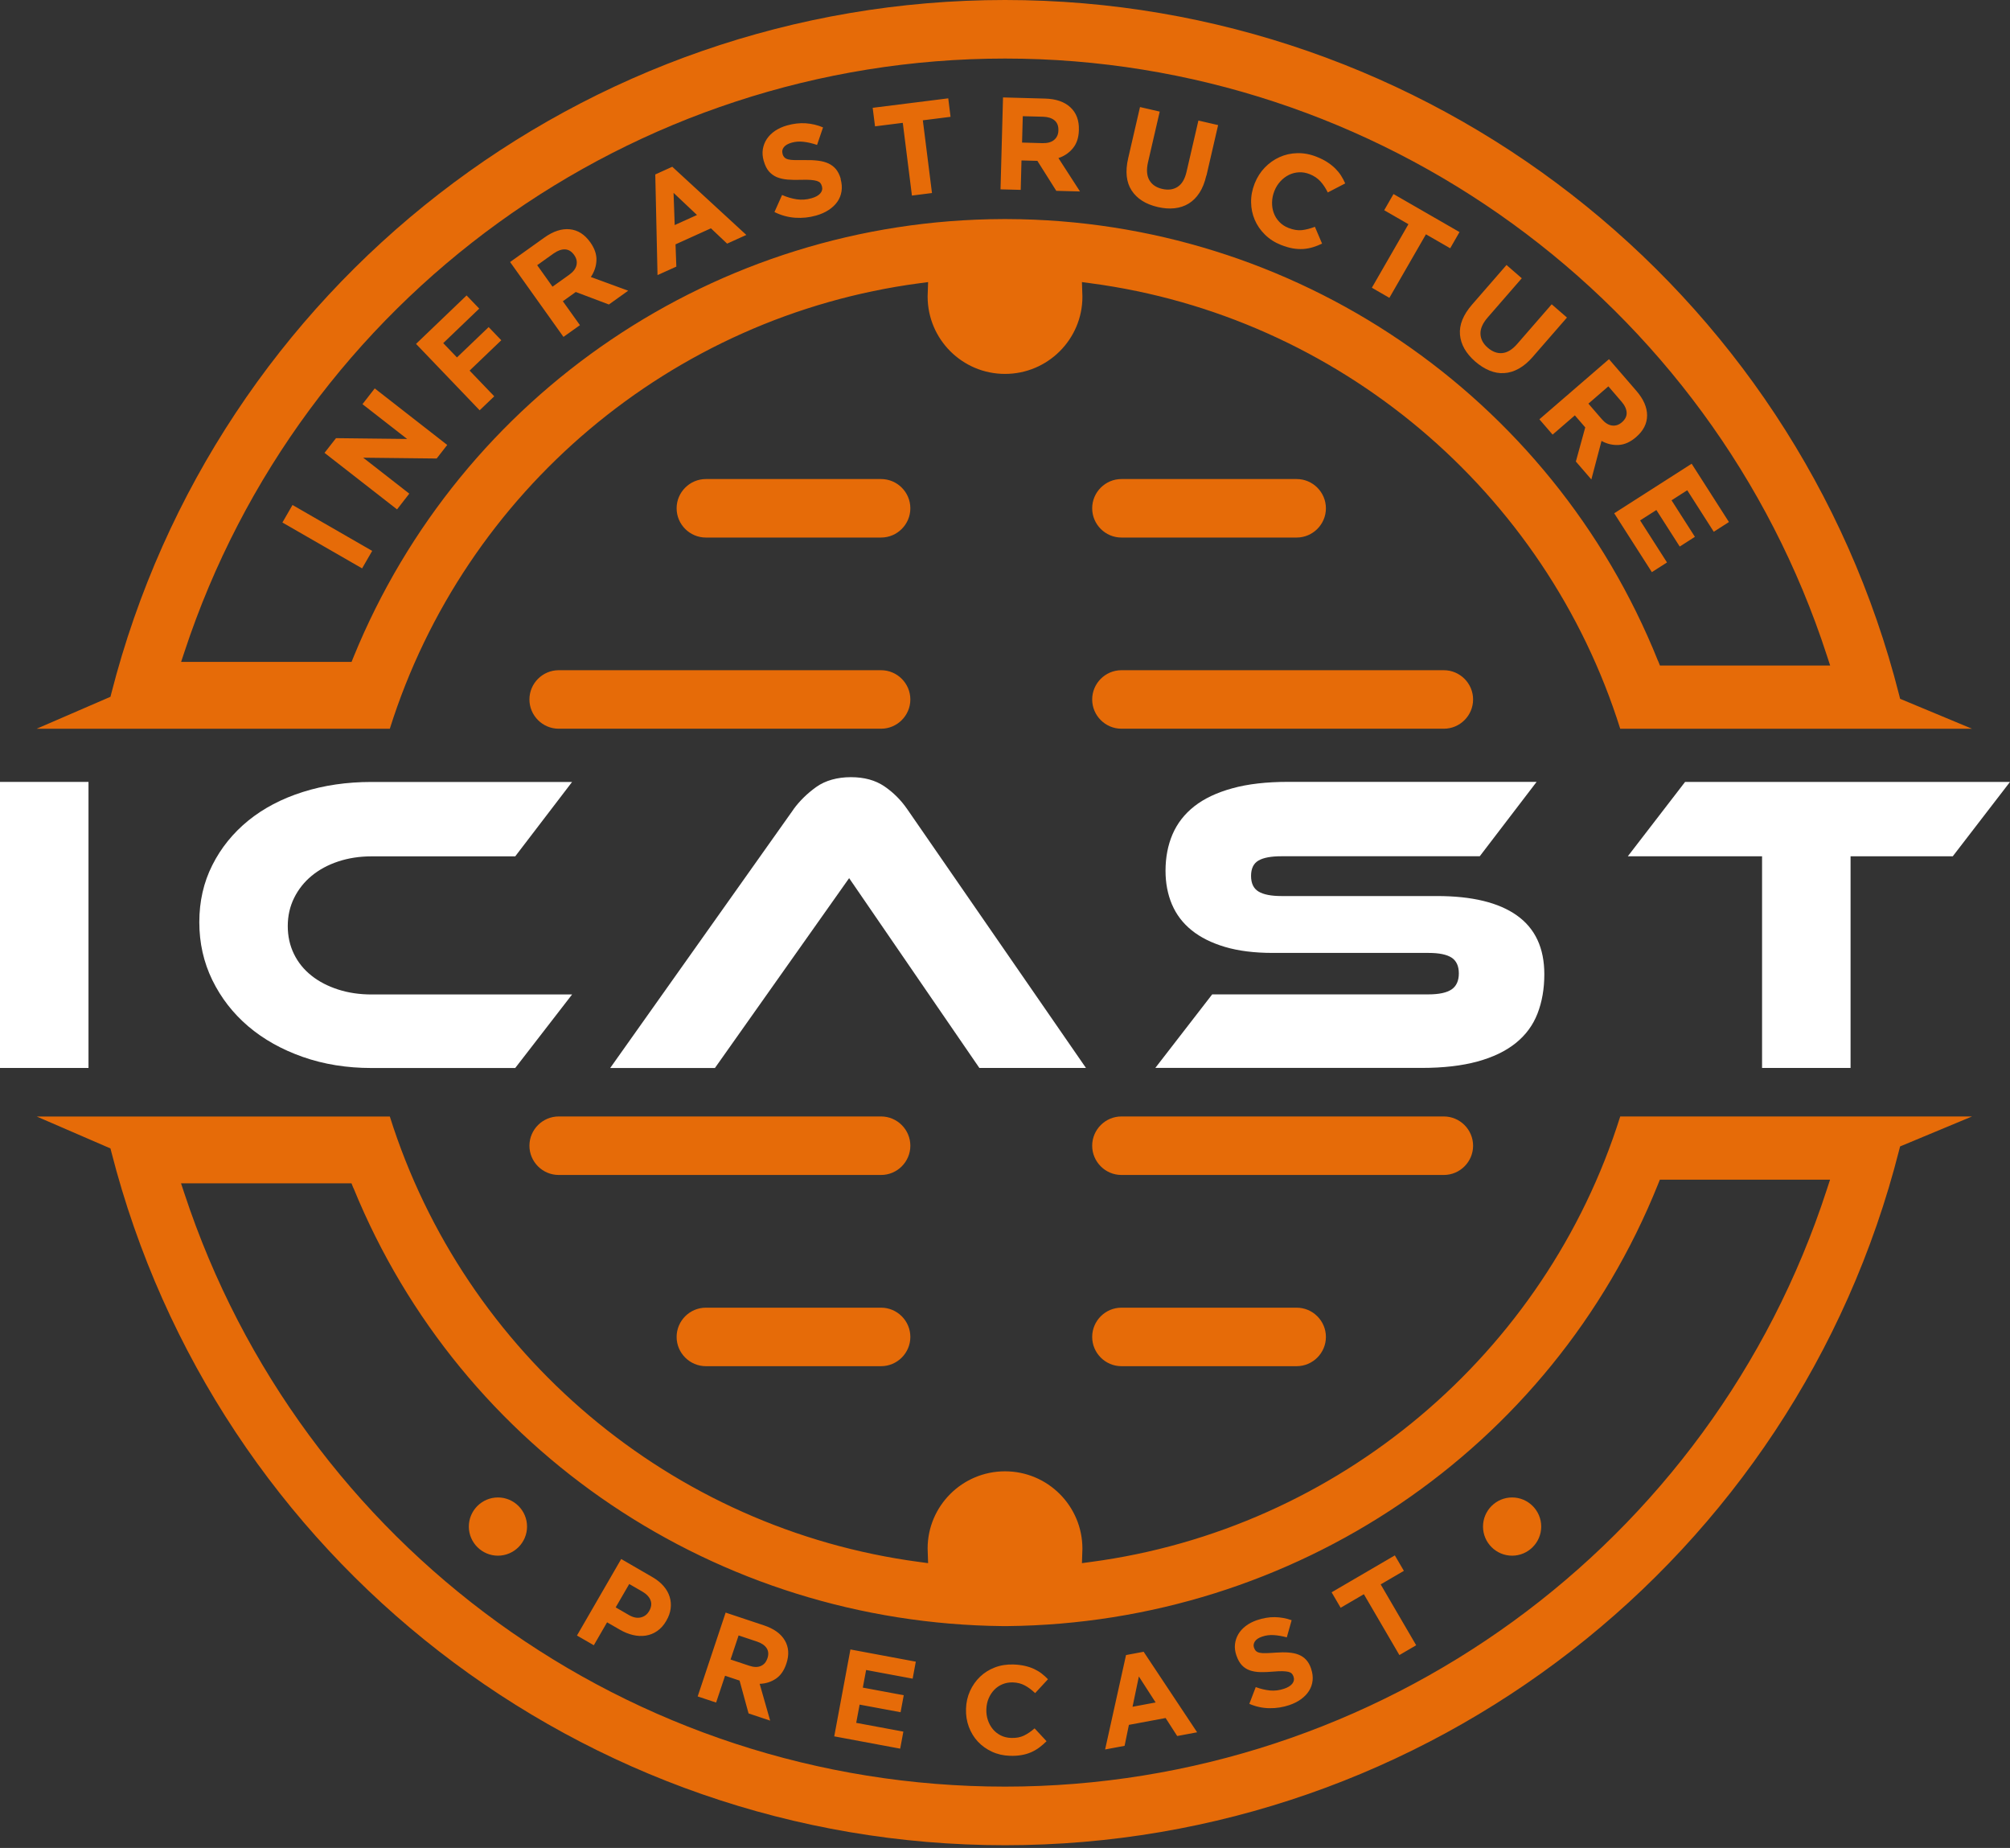
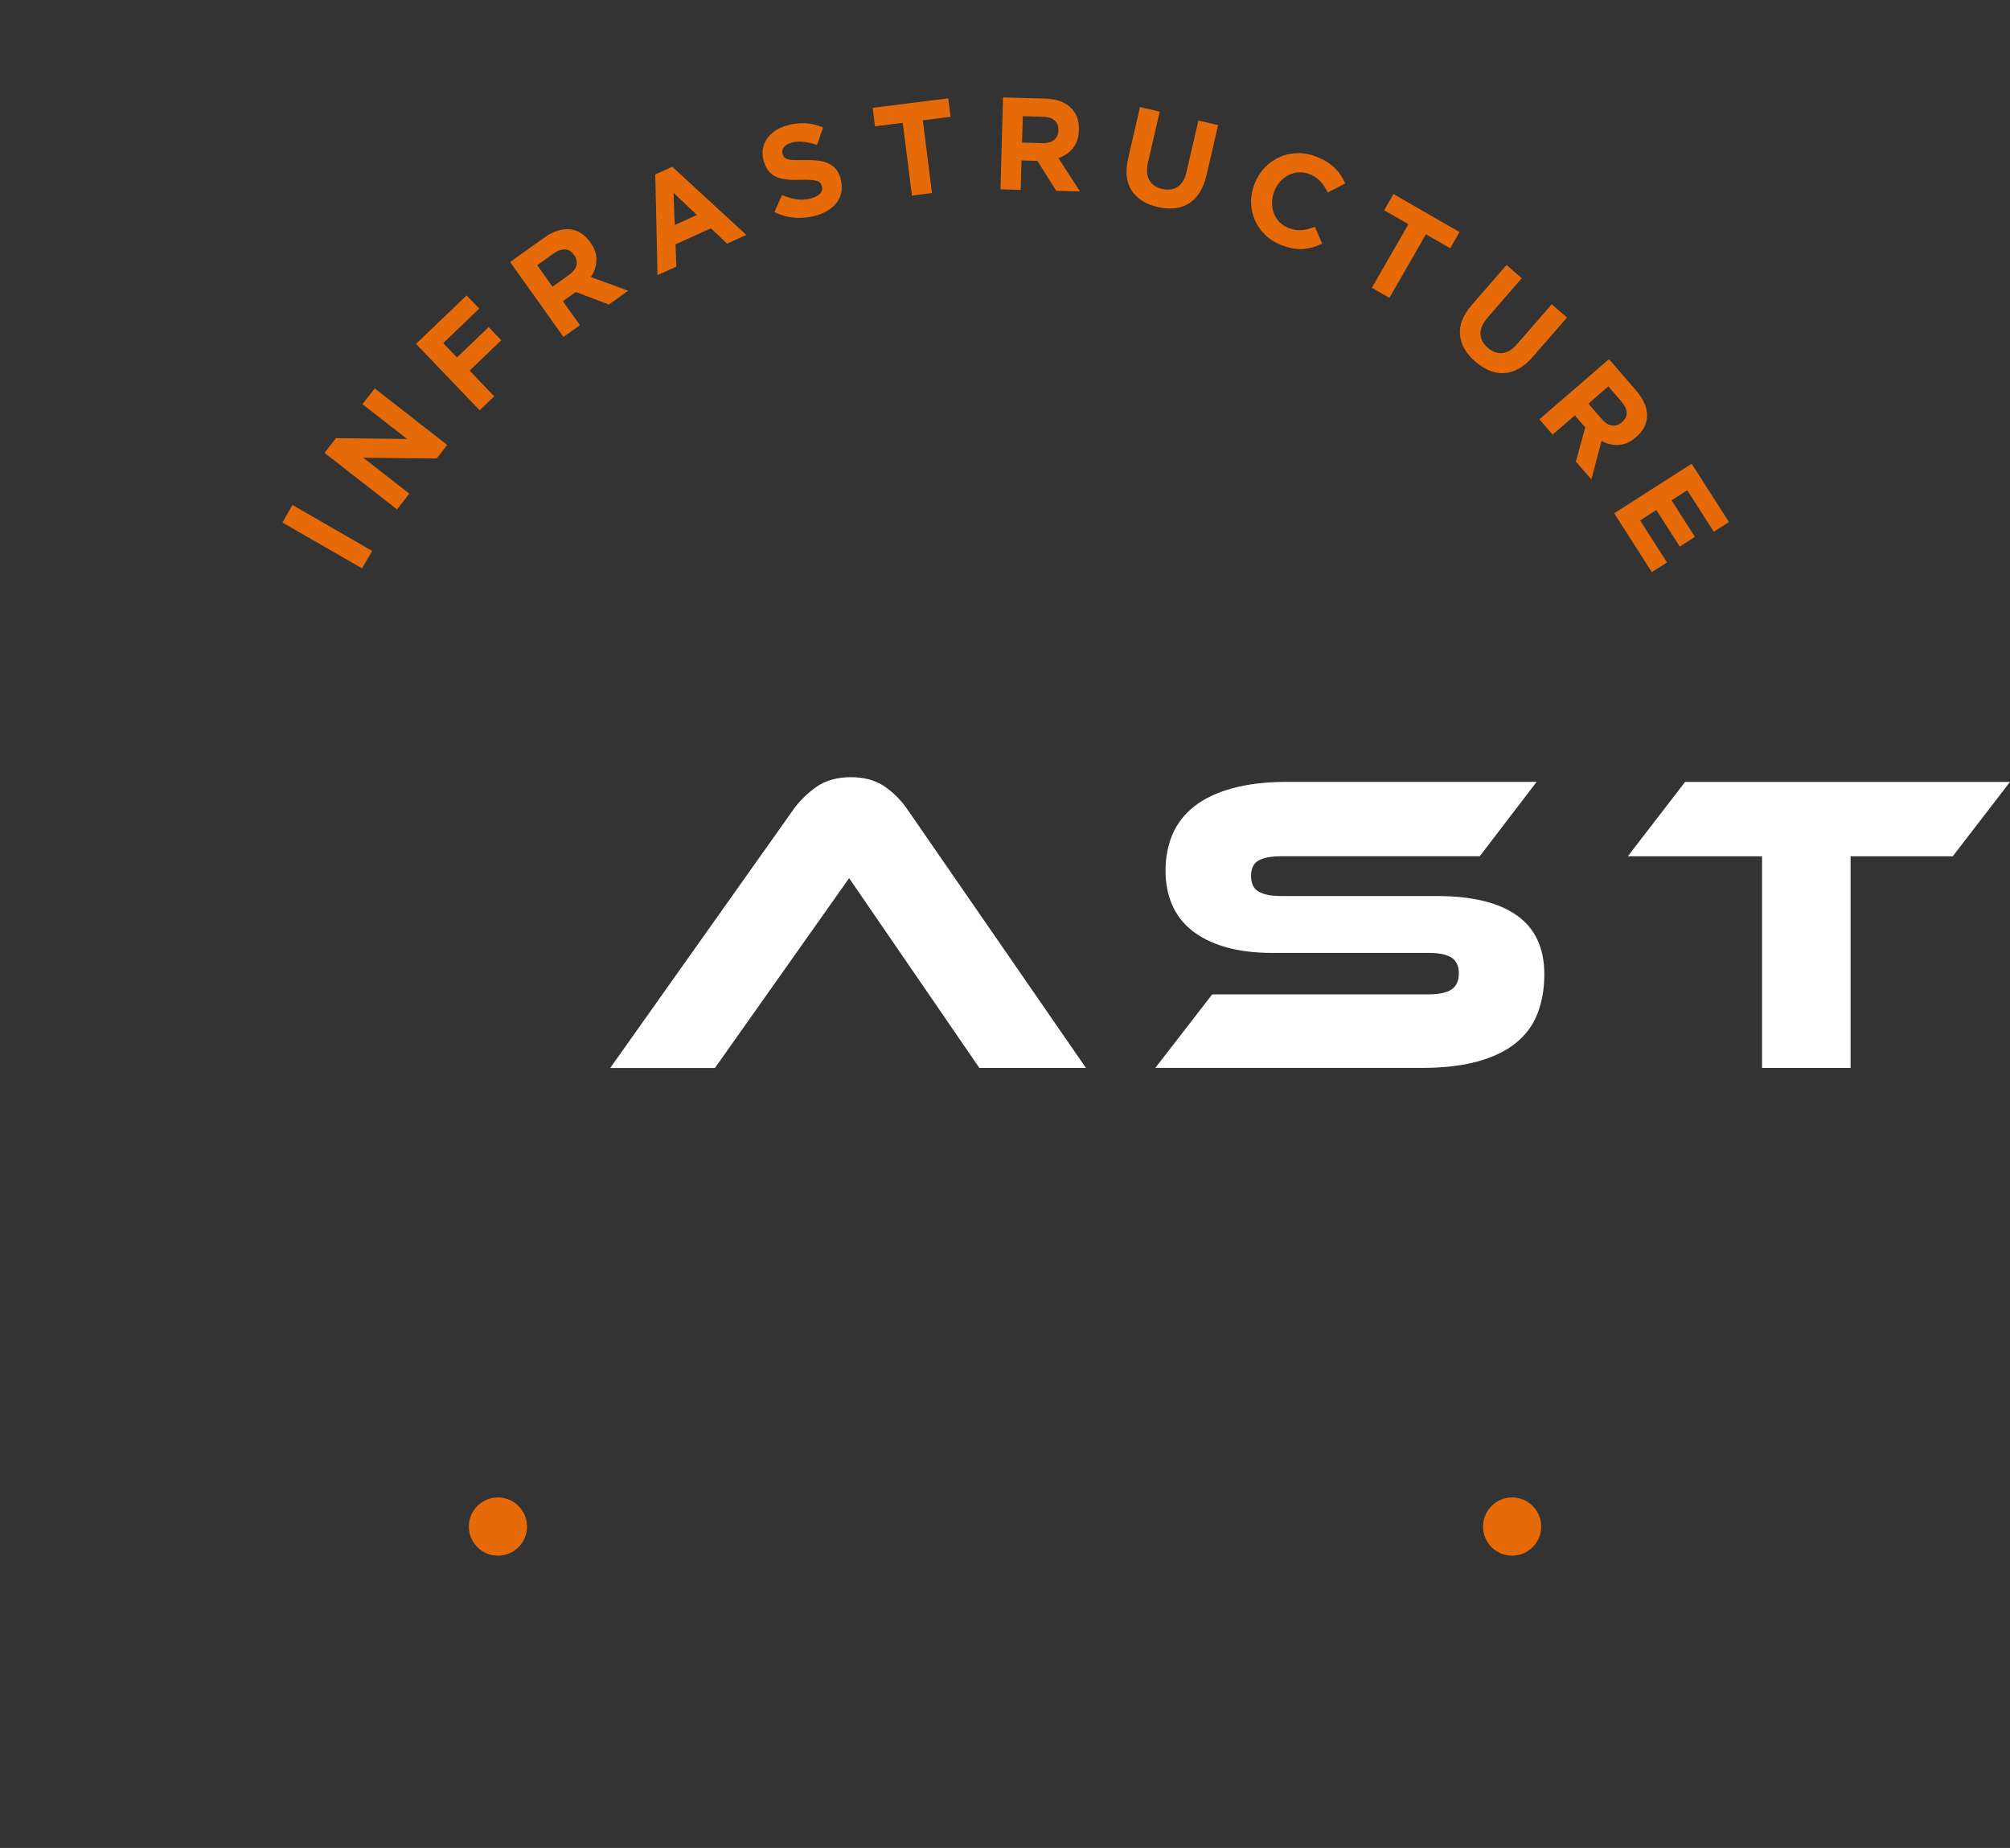
<svg xmlns="http://www.w3.org/2000/svg" width="334" height="307" viewBox="0 0 334 307" fill="none">
  <rect x="0" y="0" width="334" height="307" fill="#333333" stroke="none" />
-   <path fill-rule="evenodd" clip-rule="evenodd" d="M33.119 153.204C33.119 156.664 33.843 159.87 35.283 162.828C36.73 165.787 38.719 168.348 41.248 170.504C43.785 172.659 46.8 174.353 50.307 175.586C53.815 176.819 57.625 177.431 61.745 177.431H85.614L95.063 165.214H61.745C59.756 165.214 57.911 164.944 56.201 164.395C54.499 163.846 53.011 163.083 51.763 162.089C50.506 161.094 49.536 159.901 48.852 158.502C48.168 157.102 47.818 155.551 47.818 153.849C47.818 152.147 48.175 150.58 48.883 149.156C49.591 147.732 50.562 146.515 51.794 145.497C53.027 144.479 54.499 143.684 56.201 143.119C57.903 142.554 59.748 142.268 61.745 142.268H85.614L95.063 129.908H61.745C57.625 129.908 53.815 130.465 50.307 131.578C46.8 132.692 43.785 134.275 41.248 136.335C38.719 138.395 36.722 140.86 35.283 143.724C33.835 146.587 33.119 149.752 33.119 153.204Z" fill="white" />
  <path fill-rule="evenodd" clip-rule="evenodd" d="M131.865 134.45L101.395 177.431H118.797L141.099 145.887L154.454 165.35L162.741 177.423H180.454L150.763 134.442C149.721 132.93 148.457 131.658 146.961 130.64C145.466 129.622 143.613 129.113 141.386 129.113C139.159 129.113 137.146 129.661 135.635 130.743C134.116 131.833 132.867 133.066 131.865 134.434V134.45Z" fill="white" />
  <path fill-rule="evenodd" clip-rule="evenodd" d="M194.747 150.254C195.463 151.94 196.545 153.363 198.016 154.549C199.48 155.734 201.333 156.656 203.56 157.317C205.787 157.977 208.436 158.311 211.514 158.311H237.371C239.121 158.311 240.402 158.573 241.205 159.09C242.008 159.615 242.414 160.49 242.414 161.715C242.414 162.94 242.008 163.831 241.205 164.379C240.402 164.92 239.121 165.199 237.371 165.199H201.428L191.979 177.415H236.234C239.837 177.415 242.923 177.058 245.508 176.35C248.093 175.642 250.209 174.624 251.863 173.295C253.517 171.967 254.726 170.337 255.482 168.396C256.237 166.455 256.619 164.276 256.619 161.858C256.619 157.499 255.1 154.246 252.07 152.091C249.039 149.935 244.609 148.862 238.787 148.862H212.93C211.227 148.862 209.963 148.615 209.128 148.114C208.3 147.613 207.887 146.754 207.887 145.521C207.887 144.288 208.3 143.437 209.128 142.96C209.955 142.483 211.219 142.252 212.93 142.252H245.89L255.339 129.892H214.067C210.472 129.892 207.378 130.242 204.793 130.958C202.208 131.666 200.108 132.66 198.47 133.941C196.839 135.221 195.63 136.772 194.843 138.593C194.063 140.415 193.674 142.443 193.674 144.67C193.674 146.706 194.032 148.567 194.739 150.246L194.747 150.254Z" fill="white" />
  <path fill-rule="evenodd" clip-rule="evenodd" d="M270.49 142.26H292.8V177.423H307.507V142.26H324.488L334.001 129.9H280.011L270.49 142.26Z" fill="white" />
-   <path d="M14.706 129.9H0V177.423H14.706V129.9Z" fill="white" />
-   <path fill-rule="evenodd" clip-rule="evenodd" d="M146.411 185.48H92.835C90.162 185.48 87.975 187.668 87.975 190.34C87.975 193.013 90.162 195.2 92.835 195.2H146.411C149.084 195.2 151.271 193.013 151.271 190.34C151.271 187.668 149.084 185.48 146.411 185.48ZM6.092 121.071H64.774C77.206 81.573 111.582 52.534 152.742 47.062L154.222 46.863L154.142 49.257C154.142 56.36 159.901 62.118 167.003 62.118C174.106 62.118 179.864 56.36 179.864 49.297L179.785 46.863L181.264 47.062C222.377 52.526 256.832 81.605 269.232 121.071H327.692L315.738 116.092L315.586 115.48C298.383 47.651 237.107 0 167.003 0C96.899 0 35.823 47.484 18.508 115.162L18.356 115.758L6.1 121.063L6.092 121.071ZM275.5 109.769C257.787 65.634 215.052 36.539 167.353 36.396H167.019H166.637C119.178 36.539 76.601 65.356 58.737 109.173L58.419 109.96H30.096L30.645 108.306C50.004 49.559 105.012 9.727 167.011 9.727C229.01 9.727 284.408 49.862 303.576 108.918L304.117 110.572H275.834L275.516 109.777L275.5 109.769ZM186.347 89.304C183.674 89.304 181.487 87.117 181.487 84.445C181.487 81.772 183.674 79.585 186.347 79.585H215.465C218.138 79.585 220.325 81.772 220.325 84.445C220.325 87.117 218.138 89.304 215.465 89.304H186.347ZM186.347 111.344H239.923C242.595 111.344 244.783 113.531 244.783 116.204C244.783 118.876 242.595 121.063 239.923 121.063H186.347C183.674 121.063 181.487 118.876 181.487 116.204C181.487 113.531 183.674 111.344 186.347 111.344ZM146.411 111.344C149.084 111.344 151.271 113.531 151.271 116.204C151.271 118.876 149.084 121.063 146.411 121.063H92.835C90.162 121.063 87.975 118.876 87.975 116.204C87.975 113.531 90.162 111.344 92.835 111.344H146.411ZM117.293 89.304C114.62 89.304 112.433 87.117 112.433 84.445C112.433 81.772 114.62 79.585 117.293 79.585H146.411C149.084 79.585 151.271 81.772 151.271 84.445C151.271 87.117 149.084 89.304 146.411 89.304H117.293ZM186.347 195.2H239.923C242.595 195.2 244.783 193.013 244.783 190.34C244.783 187.668 242.595 185.48 239.923 185.48H186.347C183.674 185.48 181.487 187.668 181.487 190.34C181.487 193.013 183.674 195.2 186.347 195.2ZM181.487 222.107C181.487 224.78 183.674 226.967 186.347 226.967H215.465C218.138 226.967 220.325 224.78 220.325 222.107C220.325 219.435 218.138 217.248 215.465 217.248H186.347C183.674 217.248 181.487 219.435 181.487 222.107ZM117.293 226.967H146.411C149.084 226.967 151.271 224.78 151.271 222.107C151.271 219.435 149.084 217.248 146.411 217.248H117.293C114.62 217.248 112.433 219.435 112.433 222.107C112.433 224.78 114.62 226.967 117.293 226.967ZM64.774 185.48C77.206 224.979 111.582 254.018 152.742 259.49L154.222 259.689L154.142 257.255C154.142 250.192 159.901 244.433 167.003 244.433C174.106 244.433 179.864 250.192 179.864 257.294L179.785 259.689L181.264 259.49C222.369 254.025 256.832 224.947 269.232 185.48H327.692L315.738 190.459L315.578 191.072C298.375 258.901 237.099 306.552 167.003 306.552C96.907 306.552 35.823 259.068 18.508 191.39L18.356 190.794L6.1 185.488H64.782L64.774 185.48ZM58.737 197.371C76.625 241.244 119.265 269.678 166.645 270.148H166.987H167.353C214.964 269.678 257.763 240.958 275.5 196.775L275.818 195.979H304.101L303.56 197.626C284.392 256.682 229.233 296.816 166.995 296.816C104.758 296.816 49.996 256.984 30.629 198.238L30.08 196.584H58.403L58.721 197.371H58.737Z" fill="#E66B08" />
  <path fill-rule="evenodd" clip-rule="evenodd" d="M61.848 91.523L48.605 83.896L46.927 86.807L60.17 94.426L61.848 91.515V91.523ZM74.319 73.914L72.561 76.173L60.353 76.037L68.012 82.011L65.976 84.627L53.926 75.234L55.835 72.792L67.654 72.927L60.233 67.145L62.269 64.528L74.319 73.922V73.914ZM79.632 51.27L77.533 49.082L69.133 57.132L79.704 68.163L82.13 65.841L78.034 61.57L83.299 56.527L81.199 54.34L75.934 59.382L73.651 57.004L79.624 51.278L79.632 51.27ZM104.384 48.295L98.18 46.02C98.761 45.161 99.071 44.239 99.111 43.252C99.151 42.266 98.809 41.272 98.093 40.262L98.069 40.23C97.147 38.941 96.017 38.225 94.681 38.09C93.345 37.955 91.929 38.416 90.449 39.474L84.763 43.531L93.631 55.97L96.367 54.022L93.528 50.045L95.675 48.51L101.179 50.586L104.376 48.303L104.384 48.295ZM95.421 42.385C95.802 42.918 95.922 43.475 95.794 44.056C95.659 44.636 95.261 45.161 94.585 45.646L91.809 47.627L89.264 44.056L91.984 42.115C92.66 41.638 93.297 41.407 93.885 41.431C94.474 41.455 94.983 41.765 95.405 42.361L95.428 42.393L95.421 42.385ZM124.014 39.029L111.71 27.703L108.886 28.983L109.26 45.702L112.386 44.294L112.251 40.596L118.136 37.931L120.825 40.476L124.022 39.029H124.014ZM115.814 35.72L112.115 37.39L111.924 32.038L115.814 35.712V35.72ZM139.699 29.723V29.683C139.508 29.039 139.245 28.514 138.911 28.108C138.577 27.703 138.156 27.385 137.663 27.154C137.169 26.923 136.589 26.772 135.937 26.693C135.284 26.613 134.561 26.581 133.757 26.597C133.081 26.605 132.517 26.605 132.063 26.597C131.618 26.589 131.252 26.549 130.974 26.478C130.695 26.406 130.488 26.295 130.345 26.144C130.202 25.993 130.099 25.802 130.035 25.563V25.523C129.924 25.158 129.987 24.808 130.234 24.474C130.48 24.14 130.918 23.885 131.546 23.702C132.175 23.527 132.843 23.471 133.543 23.559C134.243 23.638 134.99 23.813 135.77 24.076L136.764 21.165C135.841 20.775 134.879 20.552 133.885 20.481C132.89 20.417 131.856 20.536 130.775 20.839C130.019 21.053 129.359 21.356 128.786 21.738C128.222 22.127 127.76 22.581 127.418 23.098C127.076 23.614 126.862 24.179 126.758 24.792C126.663 25.404 126.71 26.04 126.901 26.716L126.917 26.756C127.124 27.48 127.41 28.061 127.776 28.482C128.15 28.904 128.595 29.222 129.104 29.437C129.621 29.643 130.21 29.779 130.878 29.834C131.546 29.89 132.278 29.898 133.073 29.874C133.734 29.85 134.282 29.858 134.704 29.89C135.125 29.922 135.467 29.977 135.73 30.057C135.984 30.137 136.175 30.248 136.295 30.383C136.414 30.518 136.509 30.693 136.565 30.908L136.581 30.948C136.7 31.385 136.613 31.775 136.311 32.125C136.008 32.475 135.523 32.745 134.847 32.936C134.004 33.175 133.185 33.231 132.389 33.111C131.594 32.992 130.775 32.753 129.955 32.395L128.691 35.227C129.796 35.776 130.95 36.094 132.135 36.173C133.32 36.253 134.473 36.134 135.595 35.816C136.39 35.593 137.09 35.283 137.687 34.893C138.283 34.503 138.768 34.05 139.134 33.533C139.5 33.016 139.731 32.435 139.834 31.791C139.937 31.147 139.882 30.463 139.683 29.739L139.699 29.723ZM157.953 19.415L157.571 16.337L145.012 17.912L145.402 20.99L150.015 20.409L151.534 32.491L154.866 32.069L153.347 19.988L157.96 19.407L157.953 19.415ZM179.467 31.815L175.88 26.263C176.866 25.929 177.67 25.38 178.29 24.617C178.919 23.853 179.245 22.859 179.276 21.618V21.57C179.324 19.988 178.847 18.739 177.861 17.824C176.874 16.91 175.467 16.424 173.653 16.377L166.67 16.186L166.256 31.457L169.613 31.544L169.74 26.653L172.381 26.724L175.522 31.703L179.451 31.807L179.467 31.815ZM175.872 21.69C175.856 22.342 175.618 22.859 175.164 23.241C174.711 23.622 174.067 23.797 173.24 23.782L169.835 23.686L169.955 19.304L173.295 19.391C174.122 19.415 174.767 19.614 175.22 19.988C175.673 20.361 175.896 20.918 175.872 21.642V21.682V21.69ZM200.473 29.182L202.414 20.783L199.137 20.027L197.164 28.554C196.886 29.747 196.401 30.574 195.693 31.035C194.985 31.497 194.134 31.616 193.124 31.385C192.114 31.155 191.406 30.662 190.976 29.914C190.555 29.166 190.483 28.18 190.762 26.963L192.71 18.54L189.433 17.785L187.469 26.287C186.96 28.482 187.151 30.272 188.041 31.64C188.932 33.008 190.38 33.931 192.376 34.392C193.37 34.623 194.301 34.694 195.168 34.599C196.035 34.503 196.822 34.249 197.522 33.819C198.222 33.39 198.819 32.793 199.312 32.03C199.813 31.266 200.187 30.312 200.449 29.182H200.473ZM219.689 40.476L218.496 37.677C217.741 37.971 217.017 38.154 216.341 38.233C215.657 38.305 214.917 38.186 214.106 37.868C213.493 37.629 212.984 37.287 212.571 36.849C212.157 36.412 211.855 35.919 211.656 35.37C211.457 34.821 211.362 34.241 211.378 33.612C211.386 32.992 211.513 32.38 211.751 31.767L211.767 31.727C212.006 31.115 212.34 30.59 212.754 30.137C213.167 29.683 213.636 29.325 214.161 29.063C214.686 28.8 215.251 28.657 215.848 28.625C216.444 28.594 217.041 28.697 217.637 28.936C218.353 29.222 218.942 29.62 219.411 30.129C219.872 30.638 220.286 31.258 220.636 31.974L223.531 30.471C223.332 30.017 223.101 29.58 222.831 29.158C222.561 28.737 222.234 28.347 221.869 27.981C221.495 27.615 221.057 27.265 220.556 26.939C220.055 26.613 219.467 26.319 218.806 26.056C217.709 25.619 216.635 25.42 215.577 25.444C214.519 25.468 213.533 25.69 212.618 26.104C211.704 26.518 210.892 27.09 210.169 27.838C209.453 28.578 208.896 29.46 208.49 30.471L208.475 30.51C208.077 31.529 207.878 32.547 207.894 33.589C207.902 34.63 208.109 35.601 208.498 36.516C208.888 37.43 209.453 38.249 210.2 38.981C210.94 39.713 211.831 40.285 212.881 40.699C213.573 40.969 214.217 41.16 214.814 41.264C215.418 41.367 215.991 41.399 216.548 41.367C217.104 41.327 217.637 41.232 218.154 41.073C218.671 40.914 219.188 40.715 219.705 40.468L219.689 40.476ZM240.981 41.24L242.524 38.552L231.556 32.236L230.013 34.925L234.038 37.247L227.961 47.802L230.872 49.48L236.949 38.925L240.981 41.248V41.24ZM254.725 59.263C253.962 60.138 253.182 60.798 252.379 61.243C251.584 61.689 250.772 61.935 249.953 61.983C249.134 62.039 248.323 61.896 247.511 61.562C246.7 61.228 245.913 60.734 245.141 60.066C243.598 58.722 242.747 57.235 242.604 55.604C242.461 53.974 243.129 52.312 244.608 50.609L250.335 44.024L252.872 46.227L247.201 52.749C246.382 53.696 245.984 54.594 246.008 55.453C246.032 56.312 246.43 57.084 247.209 57.76C247.989 58.436 248.8 58.738 249.635 58.659C250.478 58.579 251.297 58.078 252.101 57.155L257.843 50.554L260.38 52.757L254.717 59.263H254.725ZM264.437 79.641L266.123 73.254C267.038 73.755 267.984 73.977 268.97 73.922C269.957 73.866 270.911 73.437 271.85 72.633L271.881 72.601C273.082 71.567 273.687 70.374 273.695 69.03C273.703 67.686 273.114 66.326 271.929 64.95L267.364 59.669L255.799 69.659L257.994 72.204L261.693 69.006L263.419 71.003L261.86 76.674L264.429 79.648L264.437 79.641ZM269.487 70.168C268.994 70.597 268.445 70.772 267.865 70.692C267.276 70.613 266.712 70.263 266.171 69.635L263.944 67.058L267.26 64.186L269.44 66.716C269.981 67.344 270.267 67.948 270.299 68.545C270.33 69.134 270.068 69.666 269.519 70.144L269.487 70.175V70.168ZM274.49 95.055L268.231 85.272L281.1 77.04L287.296 86.727L284.774 88.342L280.368 81.446L277.759 83.116L281.641 89.185L279.119 90.799L275.238 84.731L272.534 86.457L277.004 93.44L274.482 95.055H274.49Z" fill="#E66B08" />
-   <path fill-rule="evenodd" clip-rule="evenodd" d="M110.716 269.257L110.74 269.225C111.121 268.573 111.352 267.913 111.439 267.244C111.527 266.576 111.471 265.924 111.28 265.296C111.089 264.667 110.755 264.071 110.278 263.514C109.801 262.957 109.181 262.456 108.417 262.011L103.223 259.004L95.874 271.714L98.674 273.329L100.877 269.519L103.001 270.744C103.716 271.158 104.44 271.452 105.172 271.627C105.904 271.802 106.612 271.834 107.296 271.73C107.98 271.627 108.616 271.372 109.204 270.967C109.793 270.561 110.302 269.996 110.724 269.257H110.716ZM107.852 267.674C107.542 268.215 107.081 268.565 106.476 268.708C105.872 268.851 105.228 268.724 104.52 268.318L102.309 267.038L104.559 263.156L106.723 264.405C107.423 264.811 107.884 265.296 108.099 265.853C108.314 266.409 108.242 267.006 107.876 267.642L107.852 267.674ZM127.975 285.848L126.233 279.74C127.235 279.708 128.126 279.422 128.914 278.897C129.701 278.372 130.282 277.544 130.656 276.415L130.671 276.375C131.157 274.928 131.069 273.647 130.417 272.534C129.765 271.412 128.611 270.585 126.949 270.028L120.578 267.905L115.933 281.832L118.995 282.85L120.483 278.396L122.893 279.199L124.388 284.655L127.967 285.848H127.975ZM127.498 275.548C127.299 276.145 126.941 276.55 126.416 276.781C125.891 277.004 125.255 276.988 124.499 276.733L121.397 275.699L122.734 271.699L125.78 272.717C126.536 272.971 127.068 273.329 127.387 273.806C127.697 274.275 127.745 274.848 127.522 275.508L127.506 275.548H127.498ZM149.585 290.501L150.11 287.677L142.276 286.222L142.841 283.192L149.649 284.456L150.174 281.633L143.374 280.368L143.922 277.441L151.653 278.881L152.178 276.057L141.314 274.029L138.625 288.465L149.593 290.509L149.585 290.501ZM173.908 289.276L171.919 287.137C171.331 287.654 170.742 288.051 170.146 288.338C169.557 288.624 168.841 288.759 168.006 288.727C167.378 288.704 166.805 288.568 166.288 288.306C165.771 288.043 165.334 287.701 164.976 287.264C164.618 286.834 164.347 286.333 164.157 285.769C163.966 285.204 163.878 284.607 163.902 283.979V283.939C163.926 283.311 164.045 282.722 164.276 282.174C164.507 281.633 164.809 281.155 165.206 280.742C165.596 280.336 166.058 280.018 166.59 279.803C167.123 279.581 167.696 279.485 168.308 279.501C169.048 279.525 169.708 279.692 170.297 280.01C170.877 280.32 171.45 280.75 172.007 281.283L174.139 278.976C173.812 278.634 173.462 278.316 173.081 278.022C172.699 277.727 172.277 277.481 171.824 277.266C171.371 277.059 170.862 276.884 170.297 276.757C169.732 276.63 169.112 276.55 168.428 276.526C167.298 276.487 166.256 276.654 165.302 277.02C164.355 277.385 163.528 277.91 162.836 278.578C162.144 279.247 161.595 280.034 161.182 280.941C160.776 281.847 160.554 282.818 160.522 283.868V283.907C160.49 284.957 160.641 285.952 160.991 286.882C161.341 287.813 161.834 288.632 162.486 289.332C163.139 290.032 163.918 290.589 164.825 291.01C165.731 291.432 166.726 291.662 167.807 291.694C168.523 291.718 169.167 291.678 169.74 291.575C170.313 291.479 170.846 291.32 171.339 291.106C171.832 290.891 172.277 290.628 172.699 290.318C173.112 290.008 173.518 289.658 173.908 289.268V289.276ZM198.93 287.797L190.038 274.411L187.111 274.96L183.635 290.644L186.872 290.04L187.588 286.556L193.689 285.419L195.614 288.409L198.93 287.789V287.797ZM192.026 282.834L188.193 283.55L189.243 278.515L192.034 282.842L192.026 282.834ZM217.884 277.258L217.868 277.218C217.661 276.606 217.383 276.121 217.041 275.747C216.699 275.373 216.285 275.095 215.792 274.896C215.307 274.697 214.742 274.586 214.114 274.538C213.486 274.49 212.786 274.498 212.014 274.554C211.37 274.602 210.829 274.626 210.391 274.641C209.962 274.657 209.612 274.641 209.334 274.578C209.063 274.522 208.856 274.427 208.713 274.291C208.57 274.156 208.459 273.973 208.387 273.751L208.371 273.711C208.252 273.369 208.308 273.027 208.522 272.693C208.737 272.359 209.151 272.088 209.747 271.889C210.344 271.683 210.98 271.603 211.656 271.643C212.332 271.683 213.056 271.81 213.827 272.017L214.631 269.169C213.724 268.843 212.786 268.676 211.831 268.66C210.877 268.644 209.882 268.819 208.864 269.161C208.149 269.408 207.528 269.726 207.003 270.132C206.478 270.529 206.065 270.991 205.762 271.508C205.46 272.025 205.285 272.573 205.214 273.17C205.15 273.759 205.23 274.371 205.444 275.007L205.46 275.047C205.699 275.739 206.001 276.272 206.375 276.662C206.749 277.051 207.194 277.33 207.695 277.505C208.196 277.68 208.777 277.775 209.413 277.791C210.057 277.807 210.757 277.783 211.521 277.712C212.149 277.656 212.674 277.632 213.088 277.64C213.493 277.648 213.827 277.688 214.082 277.743C214.337 277.807 214.519 277.902 214.647 278.03C214.774 278.157 214.869 278.316 214.933 278.515L214.949 278.555C215.092 278.968 215.021 279.342 214.75 279.7C214.48 280.05 214.026 280.336 213.39 280.551C212.595 280.821 211.815 280.917 211.044 280.845C210.272 280.766 209.477 280.583 208.666 280.281L207.6 283.064C208.689 283.534 209.811 283.772 210.948 283.788C212.094 283.804 213.191 283.629 214.249 283.271C215.005 283.017 215.657 282.683 216.214 282.277C216.762 281.871 217.208 281.41 217.526 280.893C217.852 280.376 218.043 279.811 218.115 279.183C218.178 278.563 218.099 277.91 217.86 277.218L217.884 277.258ZM233.282 260.969L231.779 258.4L221.272 264.532L222.775 267.101L226.633 264.85L232.535 274.96L235.326 273.329L229.425 263.22L233.282 260.969Z" fill="#E66B08" />
  <path fill-rule="evenodd" clip-rule="evenodd" d="M82.742 258.448C85.407 258.448 87.578 256.276 87.578 253.612C87.578 250.947 85.407 248.776 82.742 248.776C80.078 248.776 77.906 250.947 77.906 253.612C77.906 256.276 80.078 258.448 82.742 258.448Z" fill="#E66B08" />
  <path fill-rule="evenodd" clip-rule="evenodd" d="M251.267 258.448C253.931 258.448 256.102 256.276 256.102 253.612C256.102 250.947 253.931 248.776 251.267 248.776C248.602 248.776 246.431 250.947 246.431 253.612C246.431 256.276 248.602 258.448 251.267 258.448Z" fill="#E66B08" />
</svg>